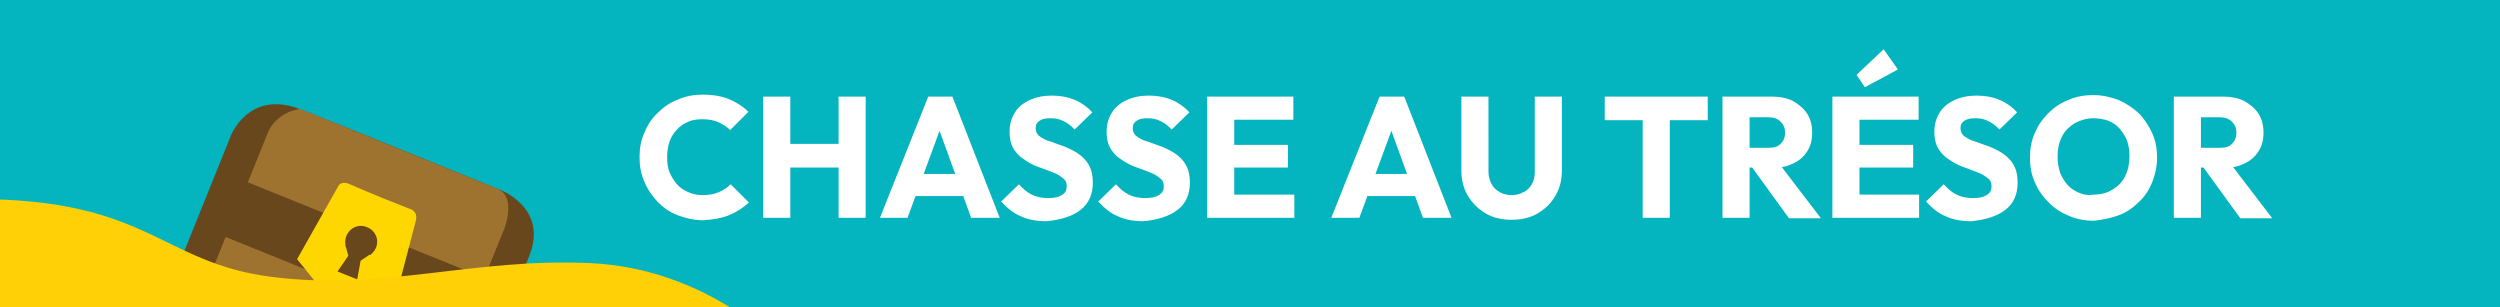
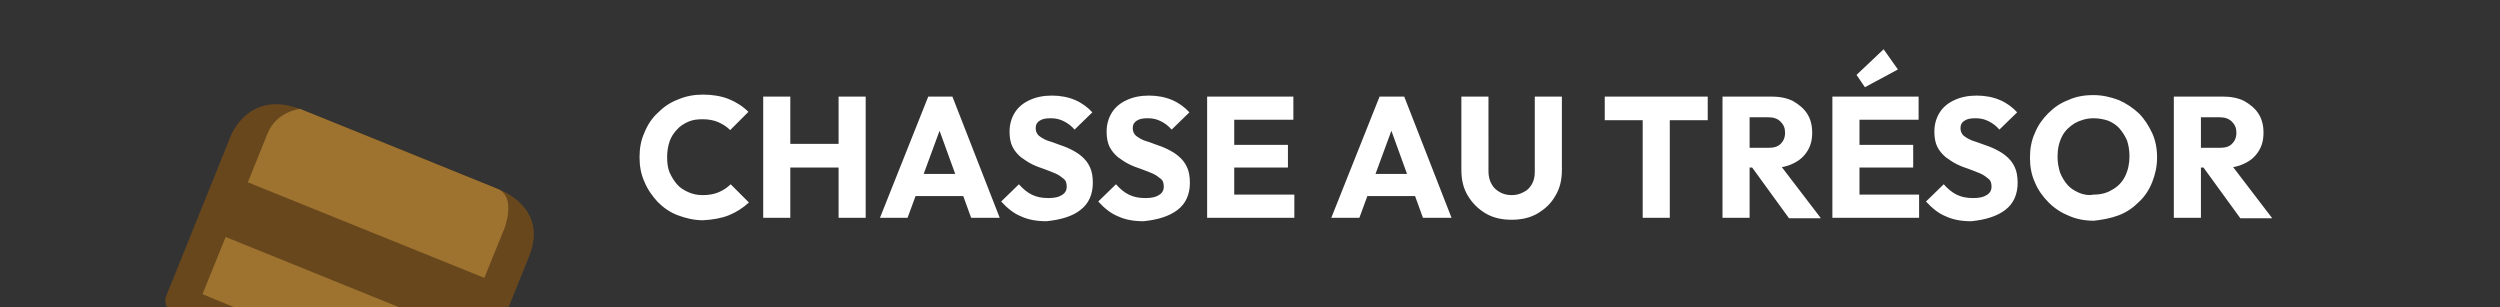
<svg xmlns="http://www.w3.org/2000/svg" xmlns:xlink="http://www.w3.org/1999/xlink" version="1.1" id="Calque_1" x="0px" y="0px" viewBox="0 0 507.4 62.4" style="enable-background:new 0 0 507.4 62.4;" xml:space="preserve">
  <rect x="0" y="0" width="507.4" height="62.4" fill="#333333" stroke="none" />
  <style type="text/css">
	.st0{clip-path:url(#SVGID_00000136402534988275929630000005443430123191771548_);fill:#04B4BF;}
	.st1{clip-path:url(#SVGID_00000136402534988275929630000005443430123191771548_);}
	.st2{clip-path:url(#SVGID_00000018201770759892806510000012273252199263760824_);fill:#68471D;}
	.st3{clip-path:url(#SVGID_00000165937467222549467990000010926145334422850480_);fill:#9E732F;}
	.st4{clip-path:url(#SVGID_00000136402534988275929630000005443430123191771548_);fill:#9E732F;}
	.st5{clip-path:url(#SVGID_00000173136873833323949180000007110599115900989850_);fill:#FFD700;}
	.st6{clip-path:url(#SVGID_00000173136873833323949180000007110599115900989850_);fill:#68471D;}
	.st7{clip-path:url(#SVGID_00000173136873833323949180000007110599115900989850_);fill:#FFD006;}
	.st8{clip-path:url(#SVGID_00000104675535925603426310000000538124443949395130_);}
	.st9{clip-path:url(#SVGID_00000103257018765802042930000001463012899400975753_);fill:#FFFFFF;}
</style>
  <g>
    <defs>
      <rect id="SVGID_1_" width="507.4" height="62.4" />
    </defs>
    <clipPath id="SVGID_00000067924851723958313850000013516401732628334231_">
      <use xlink:href="#SVGID_1_" style="overflow:visible;" />
    </clipPath>
-     <rect y="0" style="clip-path:url(#SVGID_00000067924851723958313850000013516401732628334231_);fill:#04B4BF;" width="507.4" height="62.4" />
    <g style="clip-path:url(#SVGID_00000067924851723958313850000013516401732628334231_);">
      <defs>
        <polygon id="SVGID_00000048474622541985544530000010095807022218222752_" points="32.8,62.4 103.2,62.4 111.3,42.4 50.7,18         " />
      </defs>
      <clipPath id="SVGID_00000153663917174478944050000007671689726375995533_">
        <use xlink:href="#SVGID_00000048474622541985544530000010095807022218222752_" style="overflow:visible;" />
      </clipPath>
      <path style="clip-path:url(#SVGID_00000153663917174478944050000007671689726375995533_);fill:#68471D;" d="M101.4,38.5    c0,0,10,3.6,6,13.5L94.8,83.2c0,0-0.9,4.1-5.4,2.3L36.3,64c0,0-3.9-0.8-2.4-4.6l12.7-31.3c1-2.6,5.1-9.7,14.7-5.8    C71,26.1,101.4,38.5,101.4,38.5" />
    </g>
    <g style="clip-path:url(#SVGID_00000067924851723958313850000013516401732628334231_);">
      <defs>
        <rect id="SVGID_00000168085928639185706280000013853876790204299167_" y="0" width="507.4" height="62.4" />
      </defs>
      <clipPath id="SVGID_00000175286031965863249320000003496265054193754028_">
        <use xlink:href="#SVGID_00000168085928639185706280000013853876790204299167_" style="overflow:visible;" />
      </clipPath>
      <path style="clip-path:url(#SVGID_00000175286031965863249320000003496265054193754028_);fill:#9E732F;" d="M98.3,56.4l4.1-10.1    c0,0,2.5-6.5-1.5-8C97,36.7,60.9,22.1,60.9,22.1s-4.8,0.5-6.6,5l-4,9.9L98.3,56.4z" />
    </g>
    <polygon style="clip-path:url(#SVGID_00000067924851723958313850000013516401732628334231_);fill:#9E732F;" points="41.1,59.7    47.6,62.4 81.1,62.4 45.8,48.1  " />
    <g style="clip-path:url(#SVGID_00000067924851723958313850000013516401732628334231_);">
      <defs>
-         <rect id="SVGID_00000095312770668562209180000015952649844084641424_" y="0" width="507.4" height="62.4" />
-       </defs>
+         </defs>
      <clipPath id="SVGID_00000033351467081350003910000011313353165738170549_">
        <use xlink:href="#SVGID_00000095312770668562209180000015952649844084641424_" style="overflow:visible;" />
      </clipPath>
      <path style="clip-path:url(#SVGID_00000033351467081350003910000011313353165738170549_);fill:#FFD700;" d="M77.4,40.1l5.8,2.3    c0,0,1.7,0.4,1.2,2.4c-0.5,2-4.1,15.6-4.1,15.6L69,62.1c0,0-0.5,0.1-0.9,0c-0.3-0.1-0.5-0.4-0.8-0.8s-7-8.7-7-8.7l8.4-14.9    c0,0,0.5-1,2.1-0.4C72.3,38,77.4,40.1,77.4,40.1" />
      <path style="clip-path:url(#SVGID_00000033351467081350003910000011313353165738170549_);fill:#68471D;" d="M75.2,51.7L75.2,51.7    C75.3,51.7,75.3,51.7,75.2,51.7c0.5-0.4,0.9-0.9,1.1-1.4c0.7-1.7-0.1-3.5-1.8-4.2s-3.5,0.1-4.2,1.8c-0.2,0.5-0.3,1.1-0.2,1.6    c0,0.1,0,0.1,0,0.2c0,0,0,0.1,0,0.1c0,0,0,0,0,0c0.5,1.8,0.6,2.1,0.6,2.1l-2.2,3.2l4,1.6l0.7-3.8l1.8-1.2    C75.2,51.8,75.2,51.8,75.2,51.7" />
-       <path style="clip-path:url(#SVGID_00000033351467081350003910000011313353165738170549_);fill:#FFD006;" d="M158.4,70.4    c0,0-14.7-15.9-38.6-17c-23.8-1.1-42.1,5.7-64.6,2.8C32.7,53.4,30.3,40.4-4.9,40.4C-40,40.4-15.7,75-15.7,75h140.6    C128.3,75,158.4,70.4,158.4,70.4" />
    </g>
    <g style="clip-path:url(#SVGID_00000067924851723958313850000013516401732628334231_);">
      <defs>
        <rect id="SVGID_00000138564459647053819590000003412071357395113346_" y="0" width="507.4" height="62.4" />
      </defs>
      <clipPath id="SVGID_00000135682628474612125810000007135977740576605840_">
        <use xlink:href="#SVGID_00000138564459647053819590000003412071357395113346_" style="overflow:visible;" />
      </clipPath>
      <g style="clip-path:url(#SVGID_00000135682628474612125810000007135977740576605840_);">
        <g>
          <defs>
            <rect id="SVGID_00000036947009486061221540000003982330818042468253_" x="120.7" y="3" width="349.4" height="42.7" />
          </defs>
          <clipPath id="SVGID_00000127020618153162778000000003902196498353807546_">
            <use xlink:href="#SVGID_00000036947009486061221540000003982330818042468253_" style="overflow:visible;" />
          </clipPath>
          <path style="clip-path:url(#SVGID_00000127020618153162778000000003902196498353807546_);fill:#FFFFFF;" d="M461.1,44.2      L452,32.3l-5,1.4l7.7,10.6H461.1z M446.7,19.6h-5.5v24.6h5.5V19.6z M451.1,34.1c1.7,0,3.2-0.3,4.4-0.9c1.3-0.6,2.2-1.4,2.9-2.5      c0.7-1.1,1-2.3,1-3.8c0-1.4-0.3-2.7-1-3.8c-0.7-1.1-1.7-1.9-2.9-2.6c-1.2-0.6-2.7-0.9-4.3-0.9h-5.9v4.2h5.2      c1.1,0,1.9,0.3,2.5,0.9c0.6,0.6,0.9,1.3,0.9,2.2c0,1-0.3,1.7-0.9,2.3c-0.6,0.6-1.4,0.8-2.5,0.8h-5.2v4H451.1z M421.9,39.1      c-0.9-0.4-1.7-0.9-2.3-1.6c-0.6-0.7-1.1-1.5-1.5-2.5c-0.3-1-0.5-2-0.5-3.2c0-1.6,0.3-2.9,0.9-4.1c0.6-1.2,1.5-2,2.6-2.7      c1.1-0.6,2.4-1,3.8-1c1.1,0,2.1,0.2,3,0.5c0.9,0.4,1.7,0.9,2.3,1.6c0.6,0.7,1.1,1.5,1.5,2.4c0.3,0.9,0.5,2,0.5,3.2      c0,1.5-0.3,2.9-0.9,4.1c-0.6,1.2-1.5,2.1-2.6,2.7c-1.1,0.7-2.4,1-3.8,1C423.8,39.7,422.8,39.5,421.9,39.1 M430,43.7      c1.6-0.6,2.9-1.5,4.1-2.7c1.2-1.1,2.1-2.5,2.7-4c0.6-1.5,1-3.2,1-5c0-1.8-0.3-3.5-1-5c-0.7-1.5-1.6-2.9-2.7-4      c-1.2-1.1-2.5-2-4.1-2.7c-1.6-0.6-3.3-1-5.1-1c-1.9,0-3.6,0.3-5.1,1c-1.6,0.6-2.9,1.5-4.1,2.7c-1.2,1.2-2.1,2.5-2.7,4      c-0.7,1.5-1,3.2-1,5c0,1.8,0.3,3.5,1,5c0.6,1.5,1.6,2.9,2.8,4.1c1.2,1.2,2.6,2.1,4.1,2.7c1.6,0.7,3.3,1,5.1,1      C426.7,44.6,428.4,44.3,430,43.7 M407,42.6c1.7-1.3,2.5-3.2,2.5-5.5c0-1.3-0.2-2.4-0.6-3.2c-0.4-0.9-1-1.6-1.7-2.2      c-0.7-0.6-1.4-1-2.2-1.4c-0.8-0.4-1.6-0.7-2.5-1s-1.6-0.6-2.3-0.8c-0.7-0.3-1.2-0.6-1.7-1c-0.4-0.4-0.6-0.9-0.6-1.5      c0-0.7,0.3-1.2,0.8-1.5c0.6-0.4,1.3-0.5,2.3-0.5c1,0,1.8,0.2,2.6,0.6c0.8,0.4,1.5,0.9,2.2,1.7l3.6-3.5c-0.9-1-2.1-1.9-3.5-2.5      s-3-0.9-4.7-0.9c-1.7,0-3.2,0.3-4.5,0.9c-1.3,0.6-2.3,1.4-3,2.5c-0.7,1.1-1.1,2.4-1.1,3.9c0,1.3,0.2,2.3,0.6,3.1      c0.4,0.8,1,1.5,1.7,2.1c0.7,0.5,1.4,1,2.2,1.4c0.8,0.4,1.6,0.7,2.5,1c0.8,0.3,1.6,0.6,2.3,0.9c0.7,0.3,1.2,0.7,1.7,1.1      s0.6,1,0.6,1.6c0,0.7-0.3,1.3-1,1.7c-0.6,0.4-1.5,0.6-2.7,0.6c-1.3,0-2.4-0.2-3.4-0.7c-1-0.5-1.8-1.2-2.6-2.1l-3.6,3.5      c1.2,1.3,2.5,2.4,4,3c1.5,0.7,3.2,1,5.2,1C403,44.6,405.3,43.9,407,42.6 M385.2,14.1l-2.9-4.1l-5.5,5.2l1.7,2.5L385.2,14.1z       M389.4,19.6h-13.3v4.7h13.3V19.6z M388.3,29.4h-12.3V34h12.3V29.4z M389.5,39.5h-13.5v4.7h13.5V39.5z M377.4,19.6h-5.5v24.6      h5.5V19.6z M369.5,44.2l-9.1-11.9l-5,1.4l7.7,10.6H369.5z M355.1,19.6h-5.5v24.6h5.5V19.6z M359.5,34.1c1.7,0,3.2-0.3,4.4-0.9      c1.3-0.6,2.2-1.4,2.9-2.5c0.7-1.1,1-2.3,1-3.8c0-1.4-0.3-2.7-1-3.8c-0.7-1.1-1.7-1.9-2.9-2.6c-1.2-0.6-2.7-0.9-4.3-0.9h-5.9v4.2      h5.2c1.1,0,1.9,0.3,2.5,0.9c0.6,0.6,0.9,1.3,0.9,2.2c0,1-0.3,1.7-0.9,2.3c-0.6,0.6-1.4,0.8-2.5,0.8h-5.2v4H359.5z M346.6,19.6      h-20.9v4.8h20.9V19.6z M338.9,20h-5.5v24.2h5.5V20z M312.1,43.3c1.5-0.9,2.7-2,3.6-3.6c0.9-1.5,1.3-3.2,1.3-5.2V19.6h-5.5v15.3      c0,1-0.2,1.8-0.6,2.5c-0.4,0.7-1,1.3-1.7,1.6c-0.7,0.4-1.5,0.6-2.4,0.6c-0.9,0-1.7-0.2-2.4-0.6c-0.7-0.4-1.3-0.9-1.7-1.7      c-0.4-0.7-0.6-1.6-0.6-2.5V19.6h-5.5v14.9c0,2,0.4,3.7,1.3,5.2c0.9,1.5,2.1,2.7,3.6,3.6c1.5,0.9,3.3,1.3,5.3,1.3      C308.8,44.6,310.6,44.2,312.1,43.3 M289.2,35.3h-13.4v4.5h13.4V35.3z M275.9,44.2l7.5-20.4h-2l7.4,20.4h5.8l-9.6-24.6H280      l-9.8,24.6H275.9z M262.5,19.6h-13.3v4.7h13.3V19.6z M261.4,29.4h-12.3V34h12.3V29.4z M262.7,39.5h-13.5v4.7h13.5V39.5z       M250.5,19.6H245v24.6h5.5V19.6z M239,42.6c1.7-1.3,2.5-3.2,2.5-5.5c0-1.3-0.2-2.4-0.6-3.2c-0.4-0.9-1-1.6-1.7-2.2      c-0.7-0.6-1.4-1-2.2-1.4c-0.8-0.4-1.6-0.7-2.5-1c-0.8-0.3-1.6-0.6-2.3-0.8c-0.7-0.3-1.2-0.6-1.7-1c-0.4-0.4-0.6-0.9-0.6-1.5      c0-0.7,0.3-1.2,0.8-1.5c0.6-0.4,1.3-0.5,2.3-0.5c1,0,1.8,0.2,2.6,0.6c0.8,0.4,1.5,0.9,2.2,1.7l3.6-3.5c-0.9-1-2.1-1.9-3.5-2.5      s-3-0.9-4.7-0.9c-1.7,0-3.2,0.3-4.5,0.9c-1.3,0.6-2.3,1.4-3,2.5c-0.7,1.1-1.1,2.4-1.1,3.9c0,1.3,0.2,2.3,0.6,3.1      c0.4,0.8,1,1.5,1.7,2.1c0.7,0.5,1.4,1,2.2,1.4c0.8,0.4,1.6,0.7,2.5,1c0.8,0.3,1.6,0.6,2.3,0.9c0.7,0.3,1.2,0.7,1.7,1.1      s0.6,1,0.6,1.6c0,0.7-0.3,1.3-1,1.7c-0.6,0.4-1.5,0.6-2.7,0.6c-1.3,0-2.4-0.2-3.4-0.7c-1-0.5-1.8-1.2-2.6-2.1l-3.6,3.5      c1.2,1.3,2.5,2.4,4,3c1.5,0.7,3.2,1,5.2,1C235,44.6,237.3,43.9,239,42.6 M219.3,42.6c1.7-1.3,2.5-3.2,2.5-5.5      c0-1.3-0.2-2.4-0.6-3.2c-0.4-0.9-1-1.6-1.7-2.2c-0.7-0.6-1.4-1-2.2-1.4c-0.8-0.4-1.6-0.7-2.5-1c-0.8-0.3-1.6-0.6-2.3-0.8      c-0.7-0.3-1.2-0.6-1.7-1c-0.4-0.4-0.6-0.9-0.6-1.5c0-0.7,0.3-1.2,0.8-1.5c0.6-0.4,1.3-0.5,2.3-0.5c1,0,1.8,0.2,2.6,0.6      c0.8,0.4,1.5,0.9,2.2,1.7l3.6-3.5c-0.9-1-2.1-1.9-3.5-2.5c-1.4-0.6-3-0.9-4.7-0.9c-1.7,0-3.2,0.3-4.5,0.9      c-1.3,0.6-2.3,1.4-3,2.5c-0.7,1.1-1.1,2.4-1.1,3.9c0,1.3,0.2,2.3,0.6,3.1c0.4,0.8,1,1.5,1.7,2.1c0.7,0.5,1.4,1,2.2,1.4      c0.8,0.4,1.6,0.7,2.5,1c0.8,0.3,1.6,0.6,2.3,0.9c0.7,0.3,1.2,0.7,1.7,1.1s0.6,1,0.6,1.6c0,0.7-0.3,1.3-1,1.7      c-0.6,0.4-1.5,0.6-2.7,0.6c-1.3,0-2.4-0.2-3.4-0.7c-1-0.5-1.8-1.2-2.6-2.1l-3.6,3.5c1.2,1.3,2.5,2.4,4,3c1.5,0.7,3.2,1,5.2,1      C215.3,44.6,217.7,43.9,219.3,42.6 M197.5,35.3H184v4.5h13.4V35.3z M184.2,44.2l7.5-20.4h-2l7.4,20.4h5.8l-9.6-24.6h-4.9      l-9.8,24.6H184.2z M172,29.2h-13.8V34H172V29.2z M175.7,19.6h-5.5v24.6h5.5V19.6z M160.4,19.6h-5.5v24.6h5.5V19.6z M147.9,43.7      c1.5-0.6,2.9-1.5,4.1-2.6l-3.7-3.7c-0.7,0.7-1.5,1.2-2.4,1.6c-0.9,0.4-2,0.6-3.3,0.6c-1.1,0-2-0.2-2.9-0.6      c-0.9-0.4-1.7-0.9-2.3-1.6c-0.6-0.7-1.1-1.5-1.5-2.4c-0.4-1-0.5-2-0.5-3.2c0-1.1,0.2-2.2,0.5-3.1s0.9-1.8,1.5-2.4      c0.6-0.7,1.4-1.2,2.3-1.6c0.9-0.4,1.9-0.5,2.9-0.5c1.2,0,2.3,0.2,3.2,0.6c0.9,0.4,1.7,0.9,2.4,1.6l3.7-3.7c-1.1-1.1-2.5-2-4-2.6      c-1.5-0.6-3.3-0.9-5.2-0.9c-1.8,0-3.5,0.3-5.1,1c-1.6,0.6-2.9,1.5-4.1,2.7c-1.2,1.1-2.1,2.5-2.7,4c-0.7,1.5-1,3.2-1,5      c0,1.8,0.3,3.5,1,5c0.6,1.5,1.6,2.9,2.7,4.1c1.2,1.2,2.5,2.1,4.1,2.7c1.6,0.6,3.3,1,5.1,1C144.6,44.6,146.4,44.3,147.9,43.7" />
        </g>
      </g>
    </g>
  </g>
</svg>